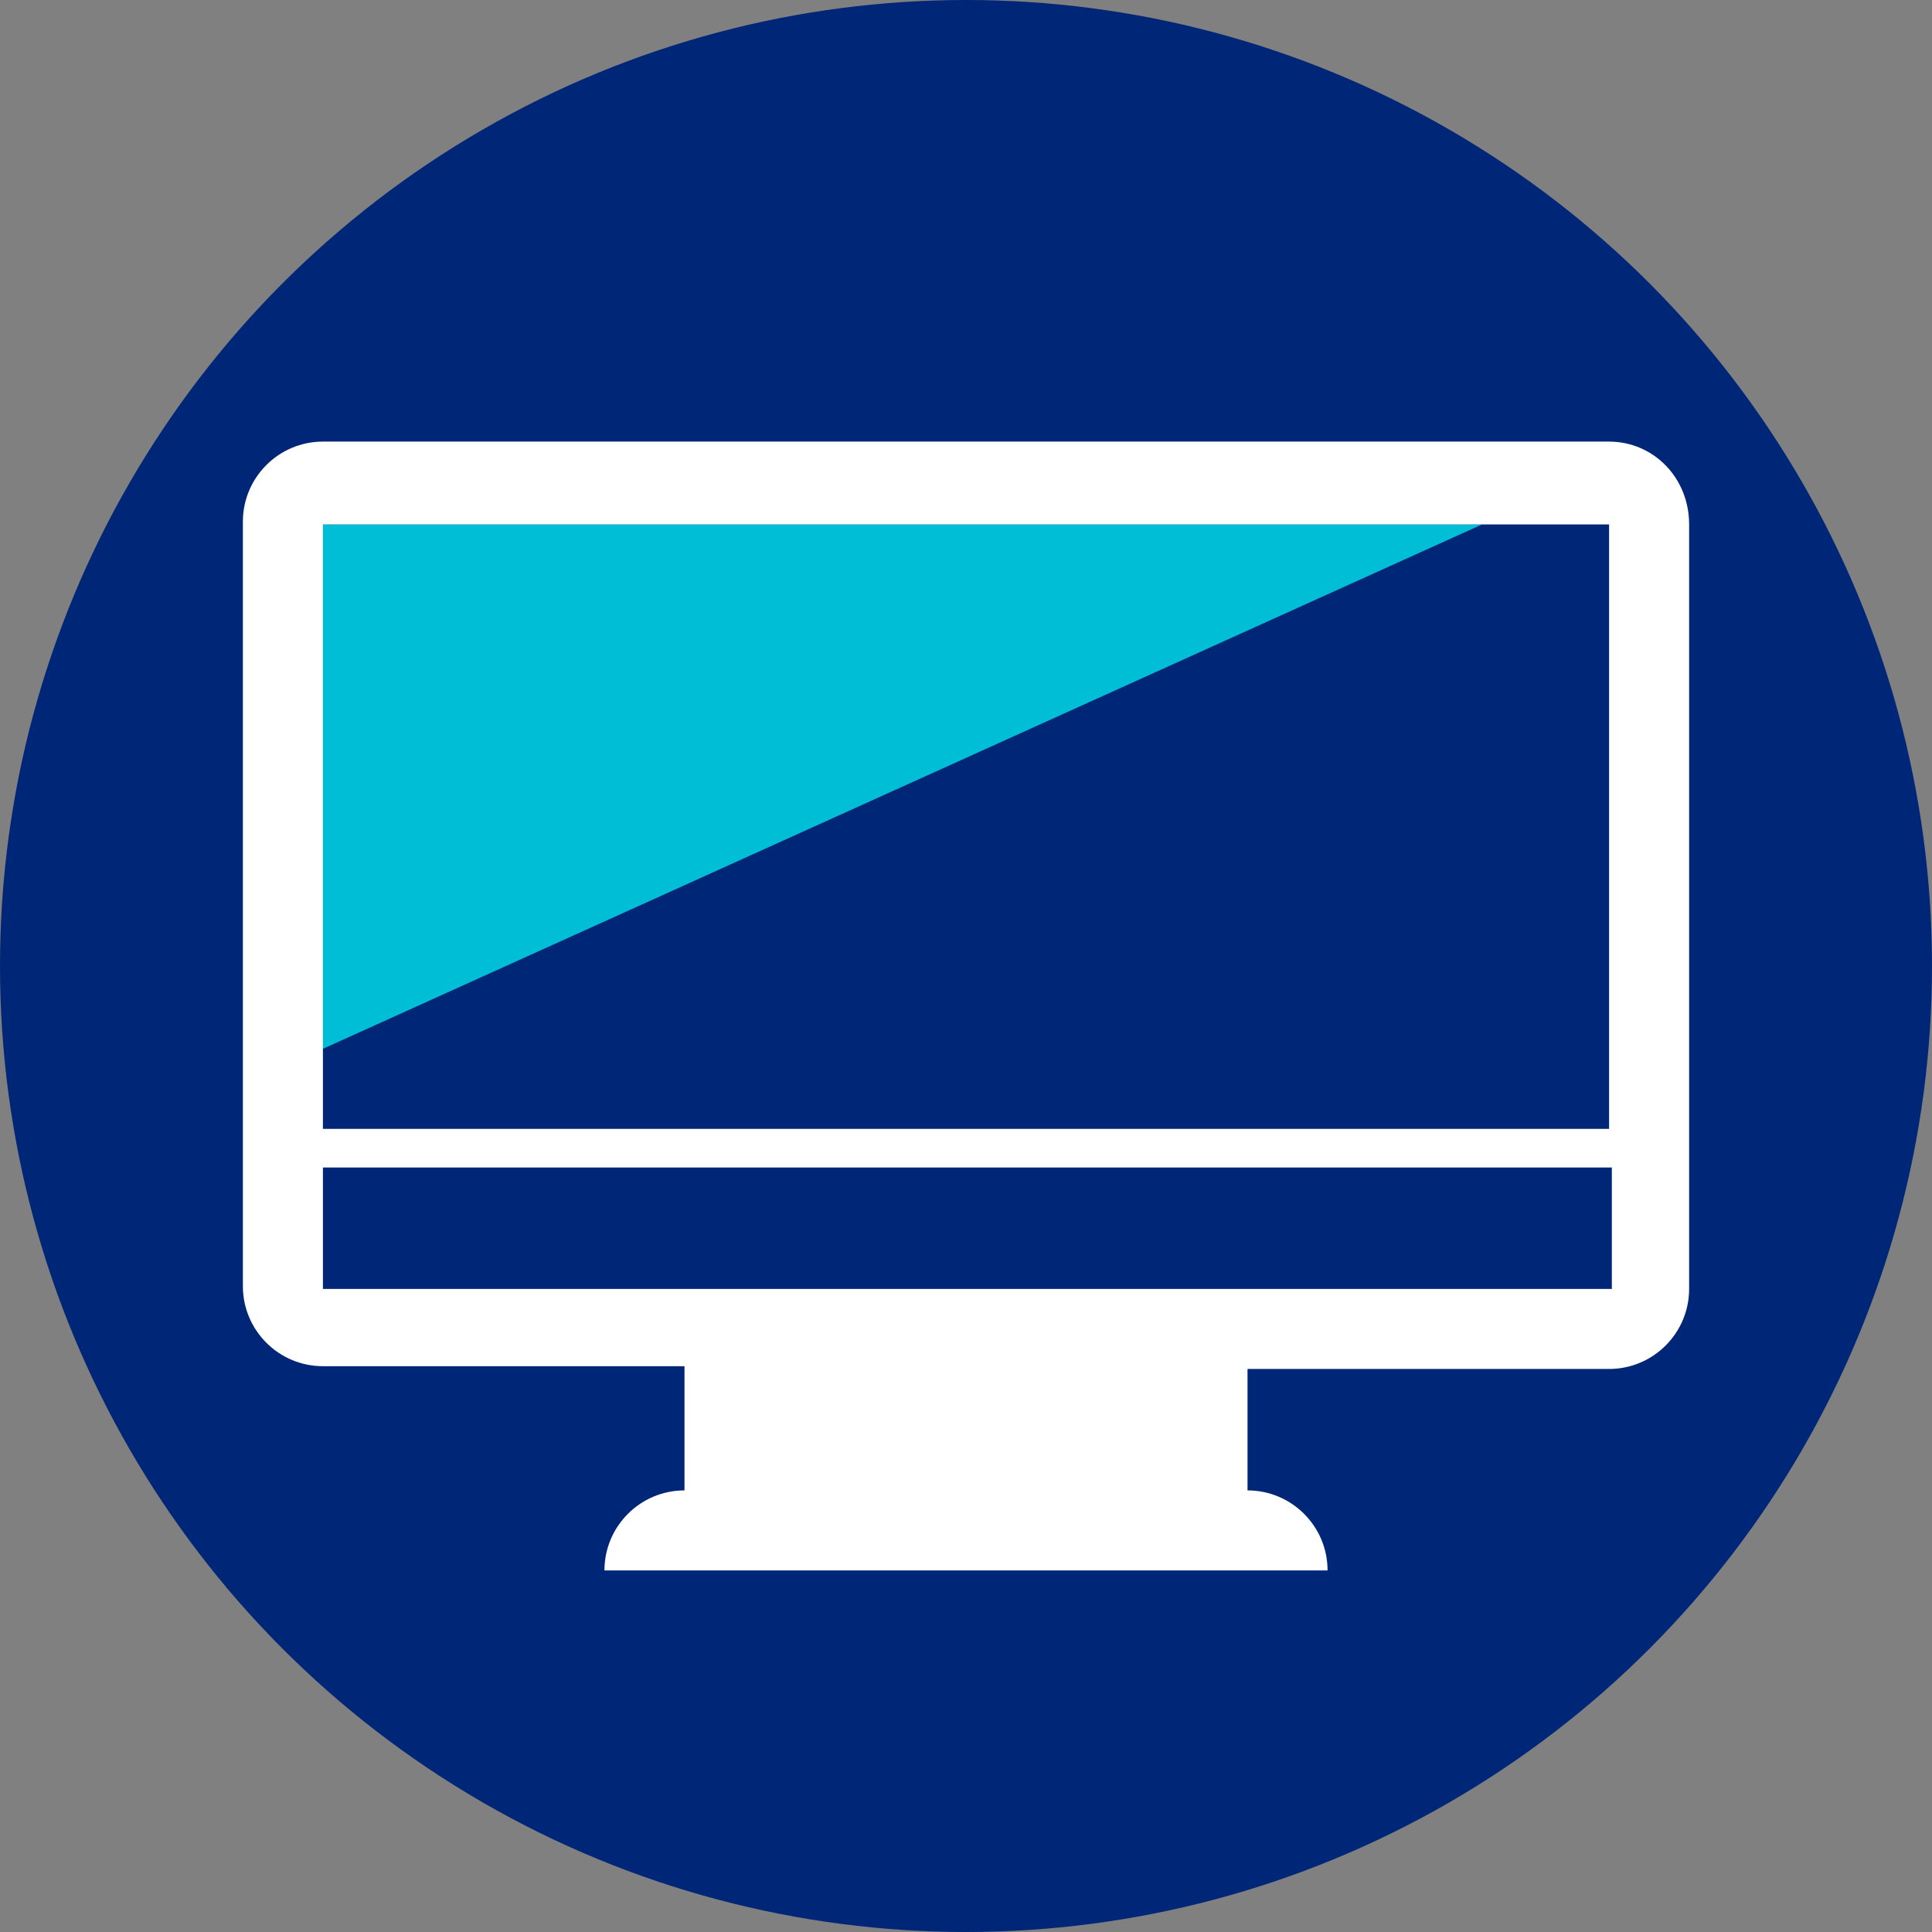
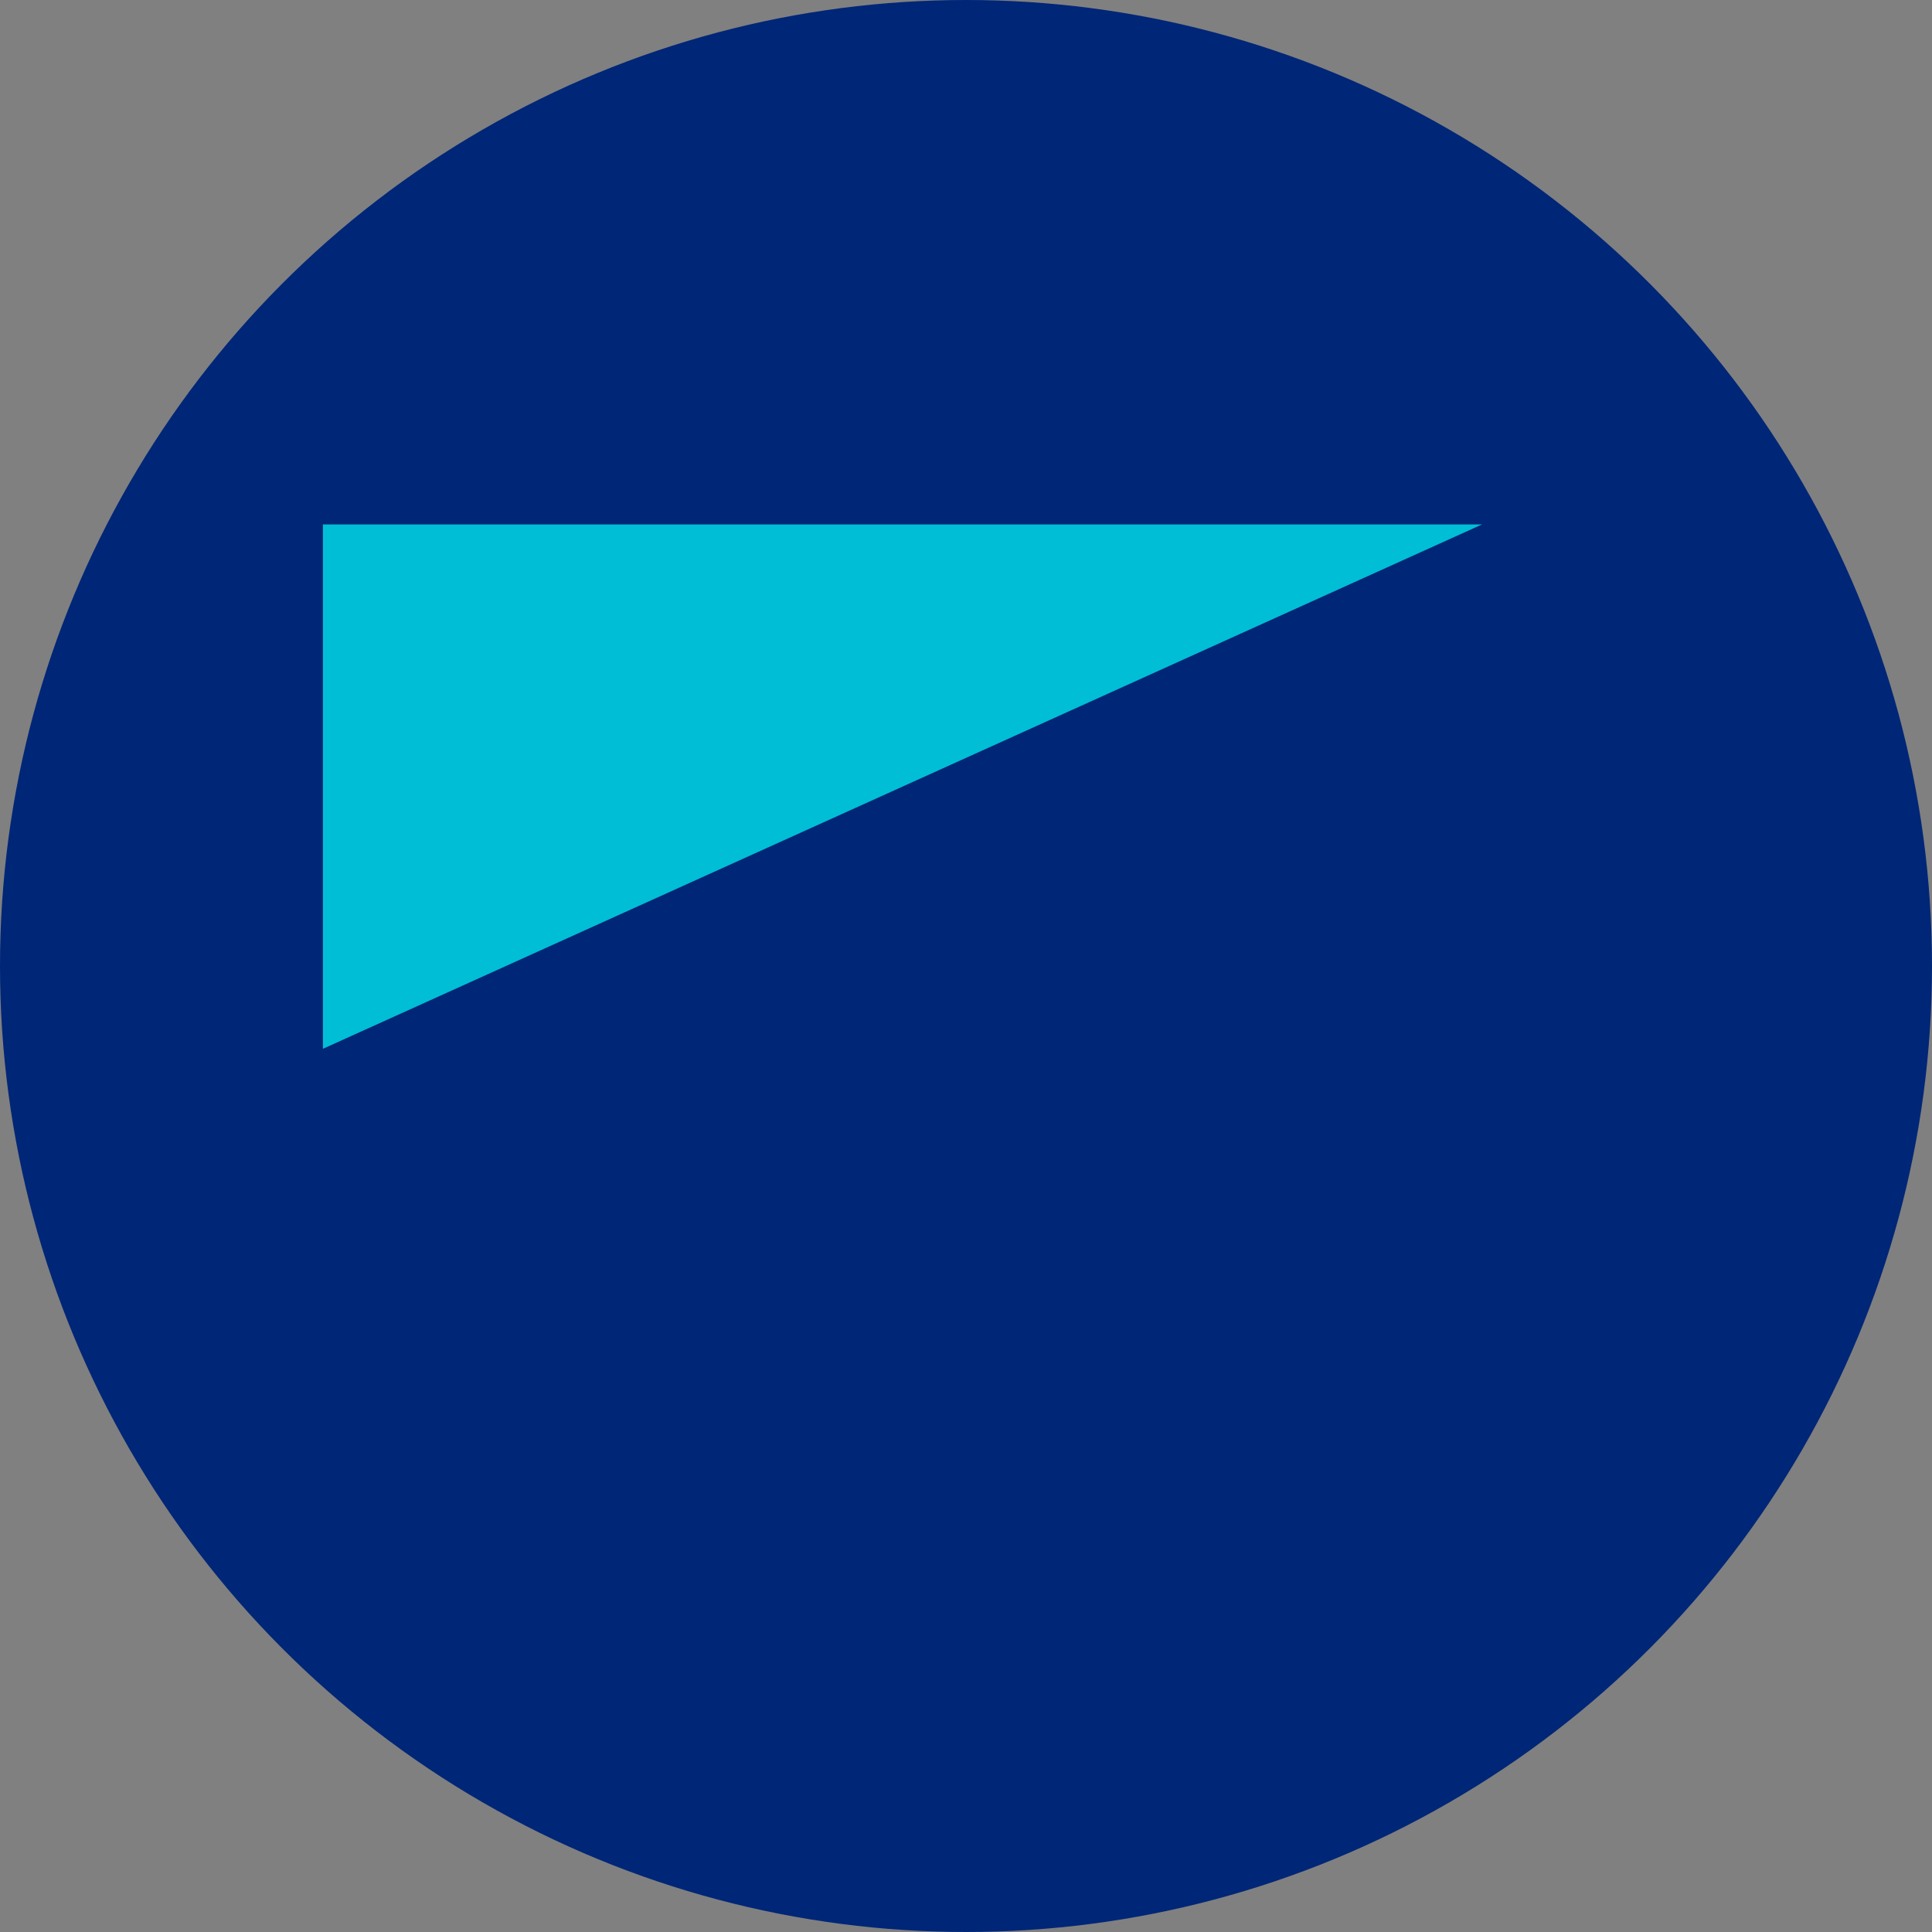
<svg xmlns="http://www.w3.org/2000/svg" width="70px" height="70px" viewBox="0 0 70 70" version="1.1">
  <rect x="0" y="0" width="70" height="70" fill="#808080" stroke="none" />
  <title>Elements/Brand Icons/Device/Desktop/2-color circle</title>
  <g id="Elements/Brand-Icons/Device/Desktop/2-color-circle" stroke="none" stroke-width="1" fill="none" fill-rule="evenodd">
    <g id="Icon_Desktop_2C_Cir_RGB" fill-rule="nonzero">
      <circle id="Oval" fill="#002677" cx="35" cy="35" r="35" />
      <polygon id="Path" fill="#00BED5" points="53.7 19 11.7 19 11.7 38" />
-       <path d="M58.3,16 L11.7,16 C10.1,16 8.8,17.3 8.8,18.9 L8.8,46.6 C8.8,48.2 10.1,49.5 11.7,49.5 L24.8,49.5 L24.8,54 C23.2,54 21.9,55.3 21.9,56.9 L48.1,56.9 C48.1,55.3 46.8,54 45.2,54 L45.2,49.6 L58.3,49.6 C59.9,49.6 61.2,48.3 61.2,46.7 L61.2,19 C61.2,17.3 59.9,16 58.3,16 Z M58.3,19 L58.3,40.9 L11.7,40.9 L11.7,19 L58.3,19 Z M11.7,46.7 L11.7,42.3 L58.4,42.3 L58.4,46.7 L11.7,46.7 Z" id="Shape" fill="#FFFFFF" />
    </g>
  </g>
</svg>